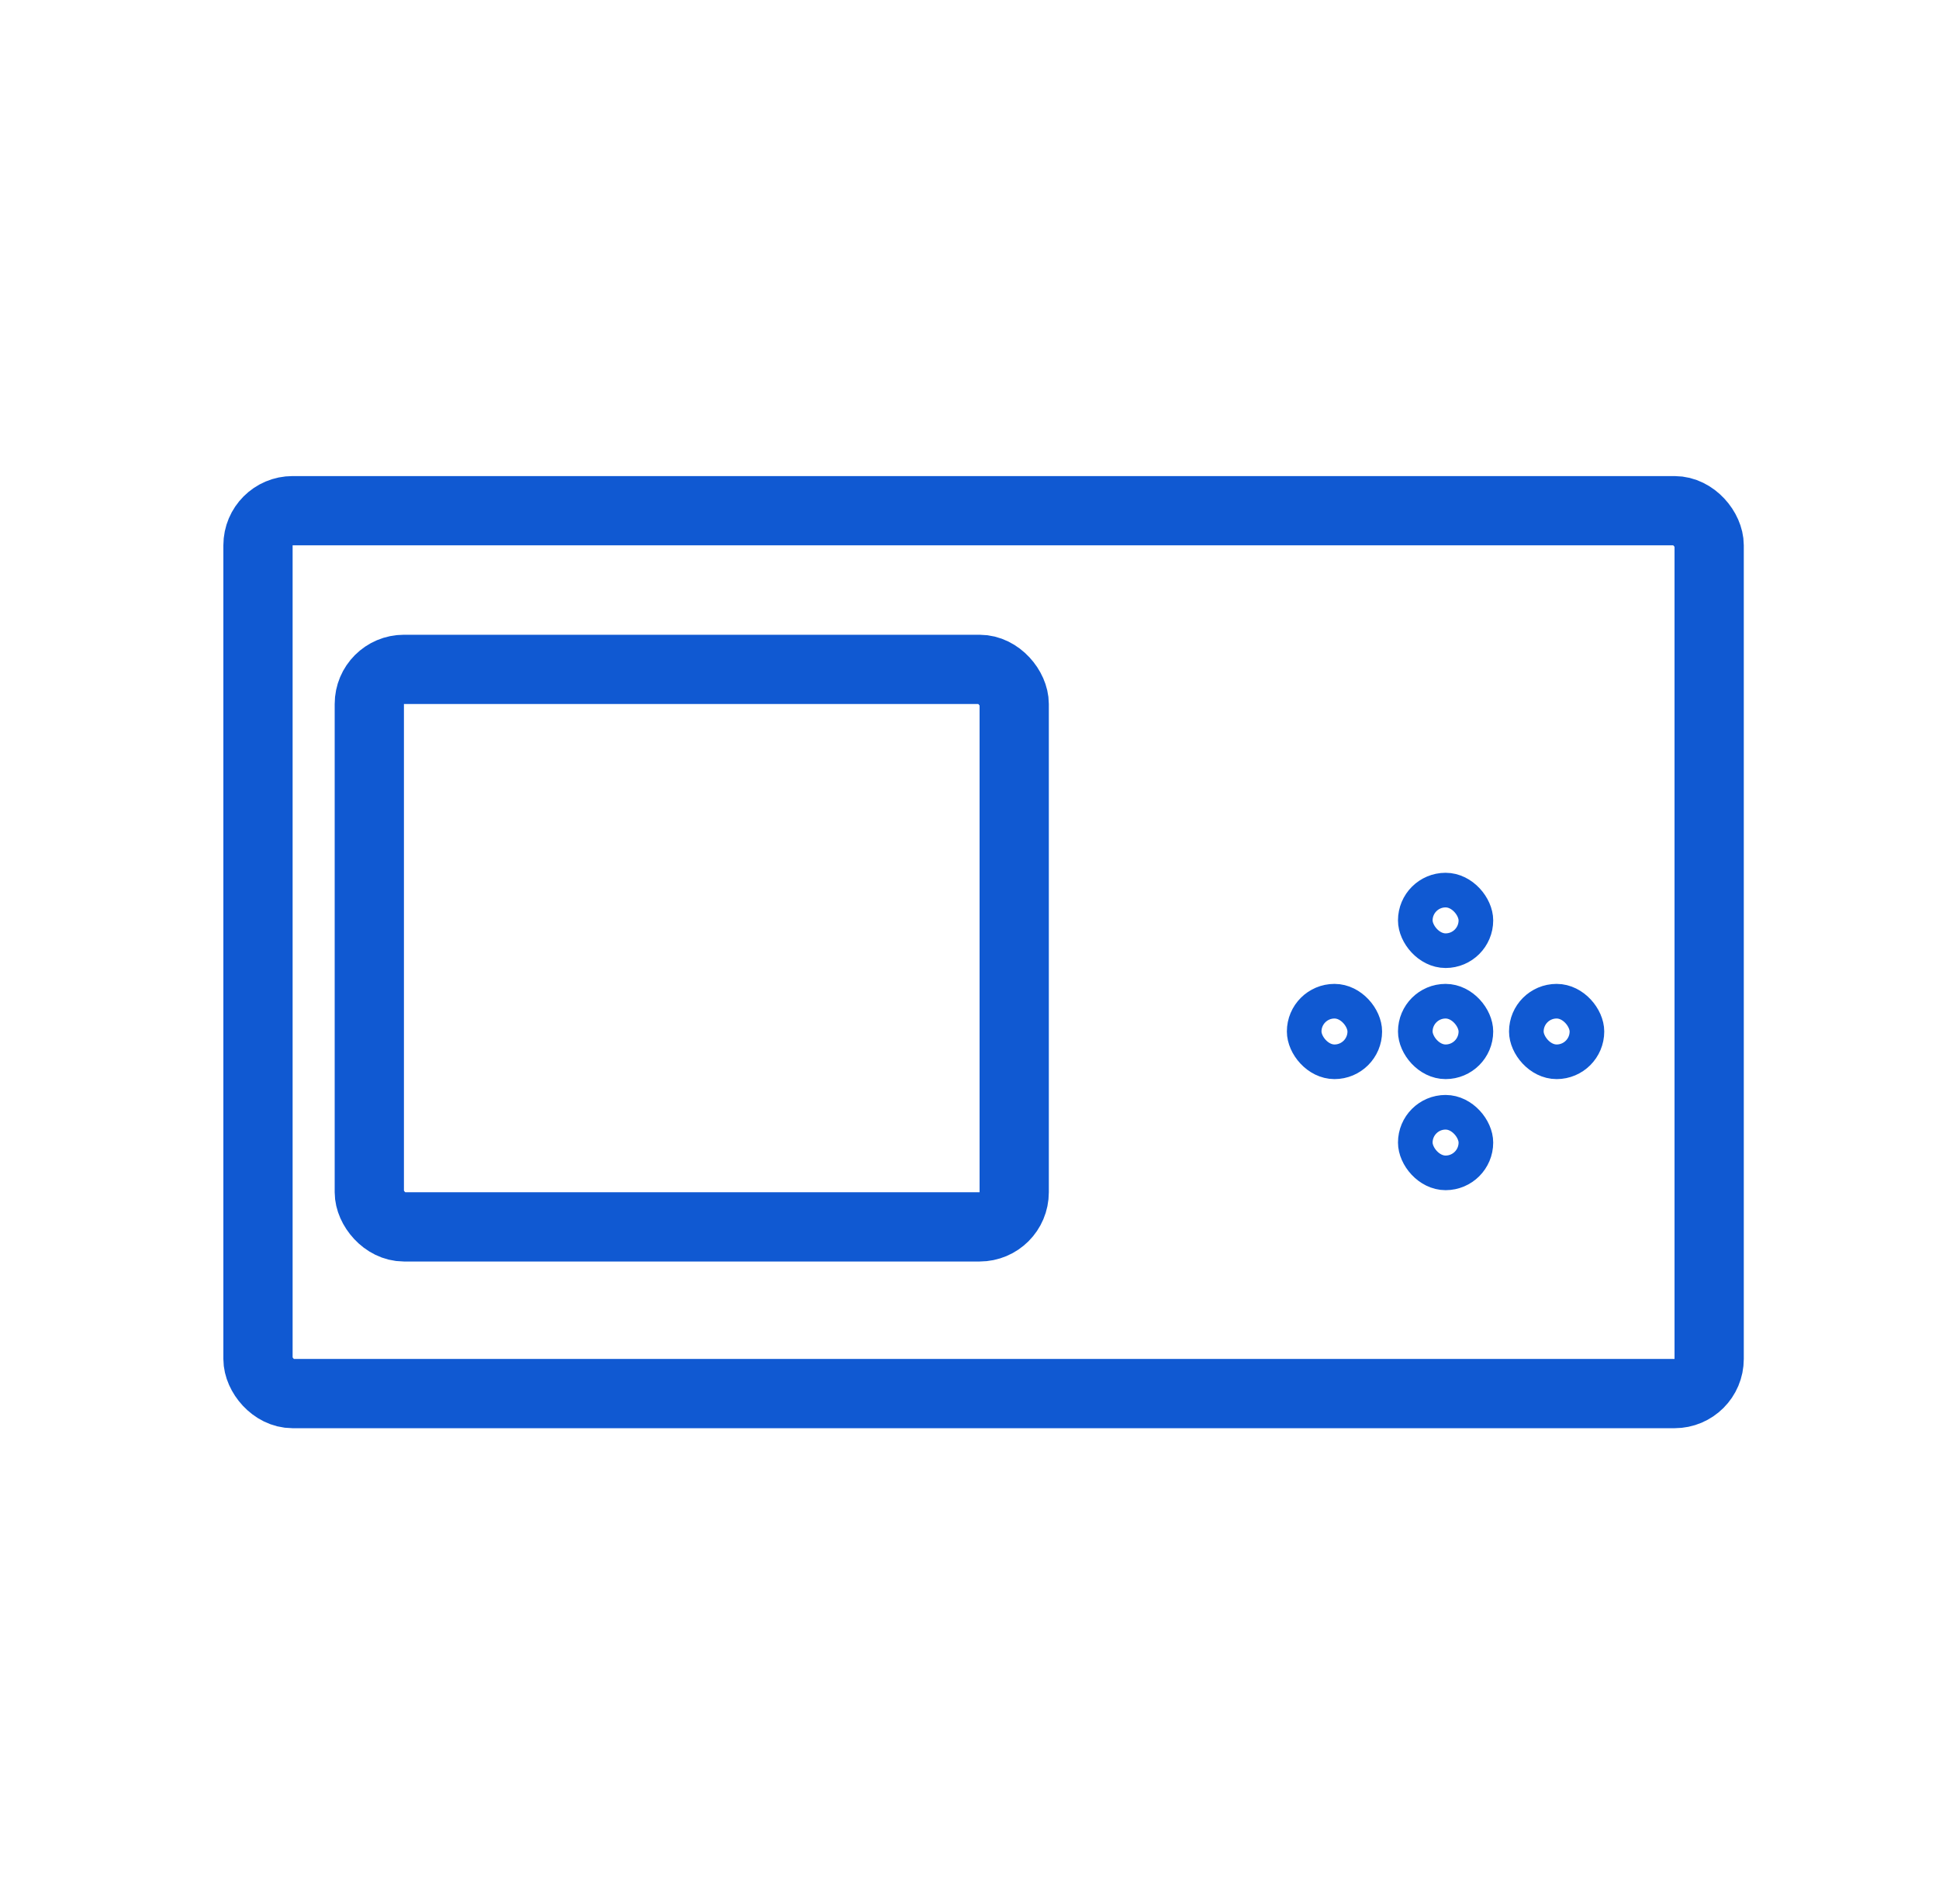
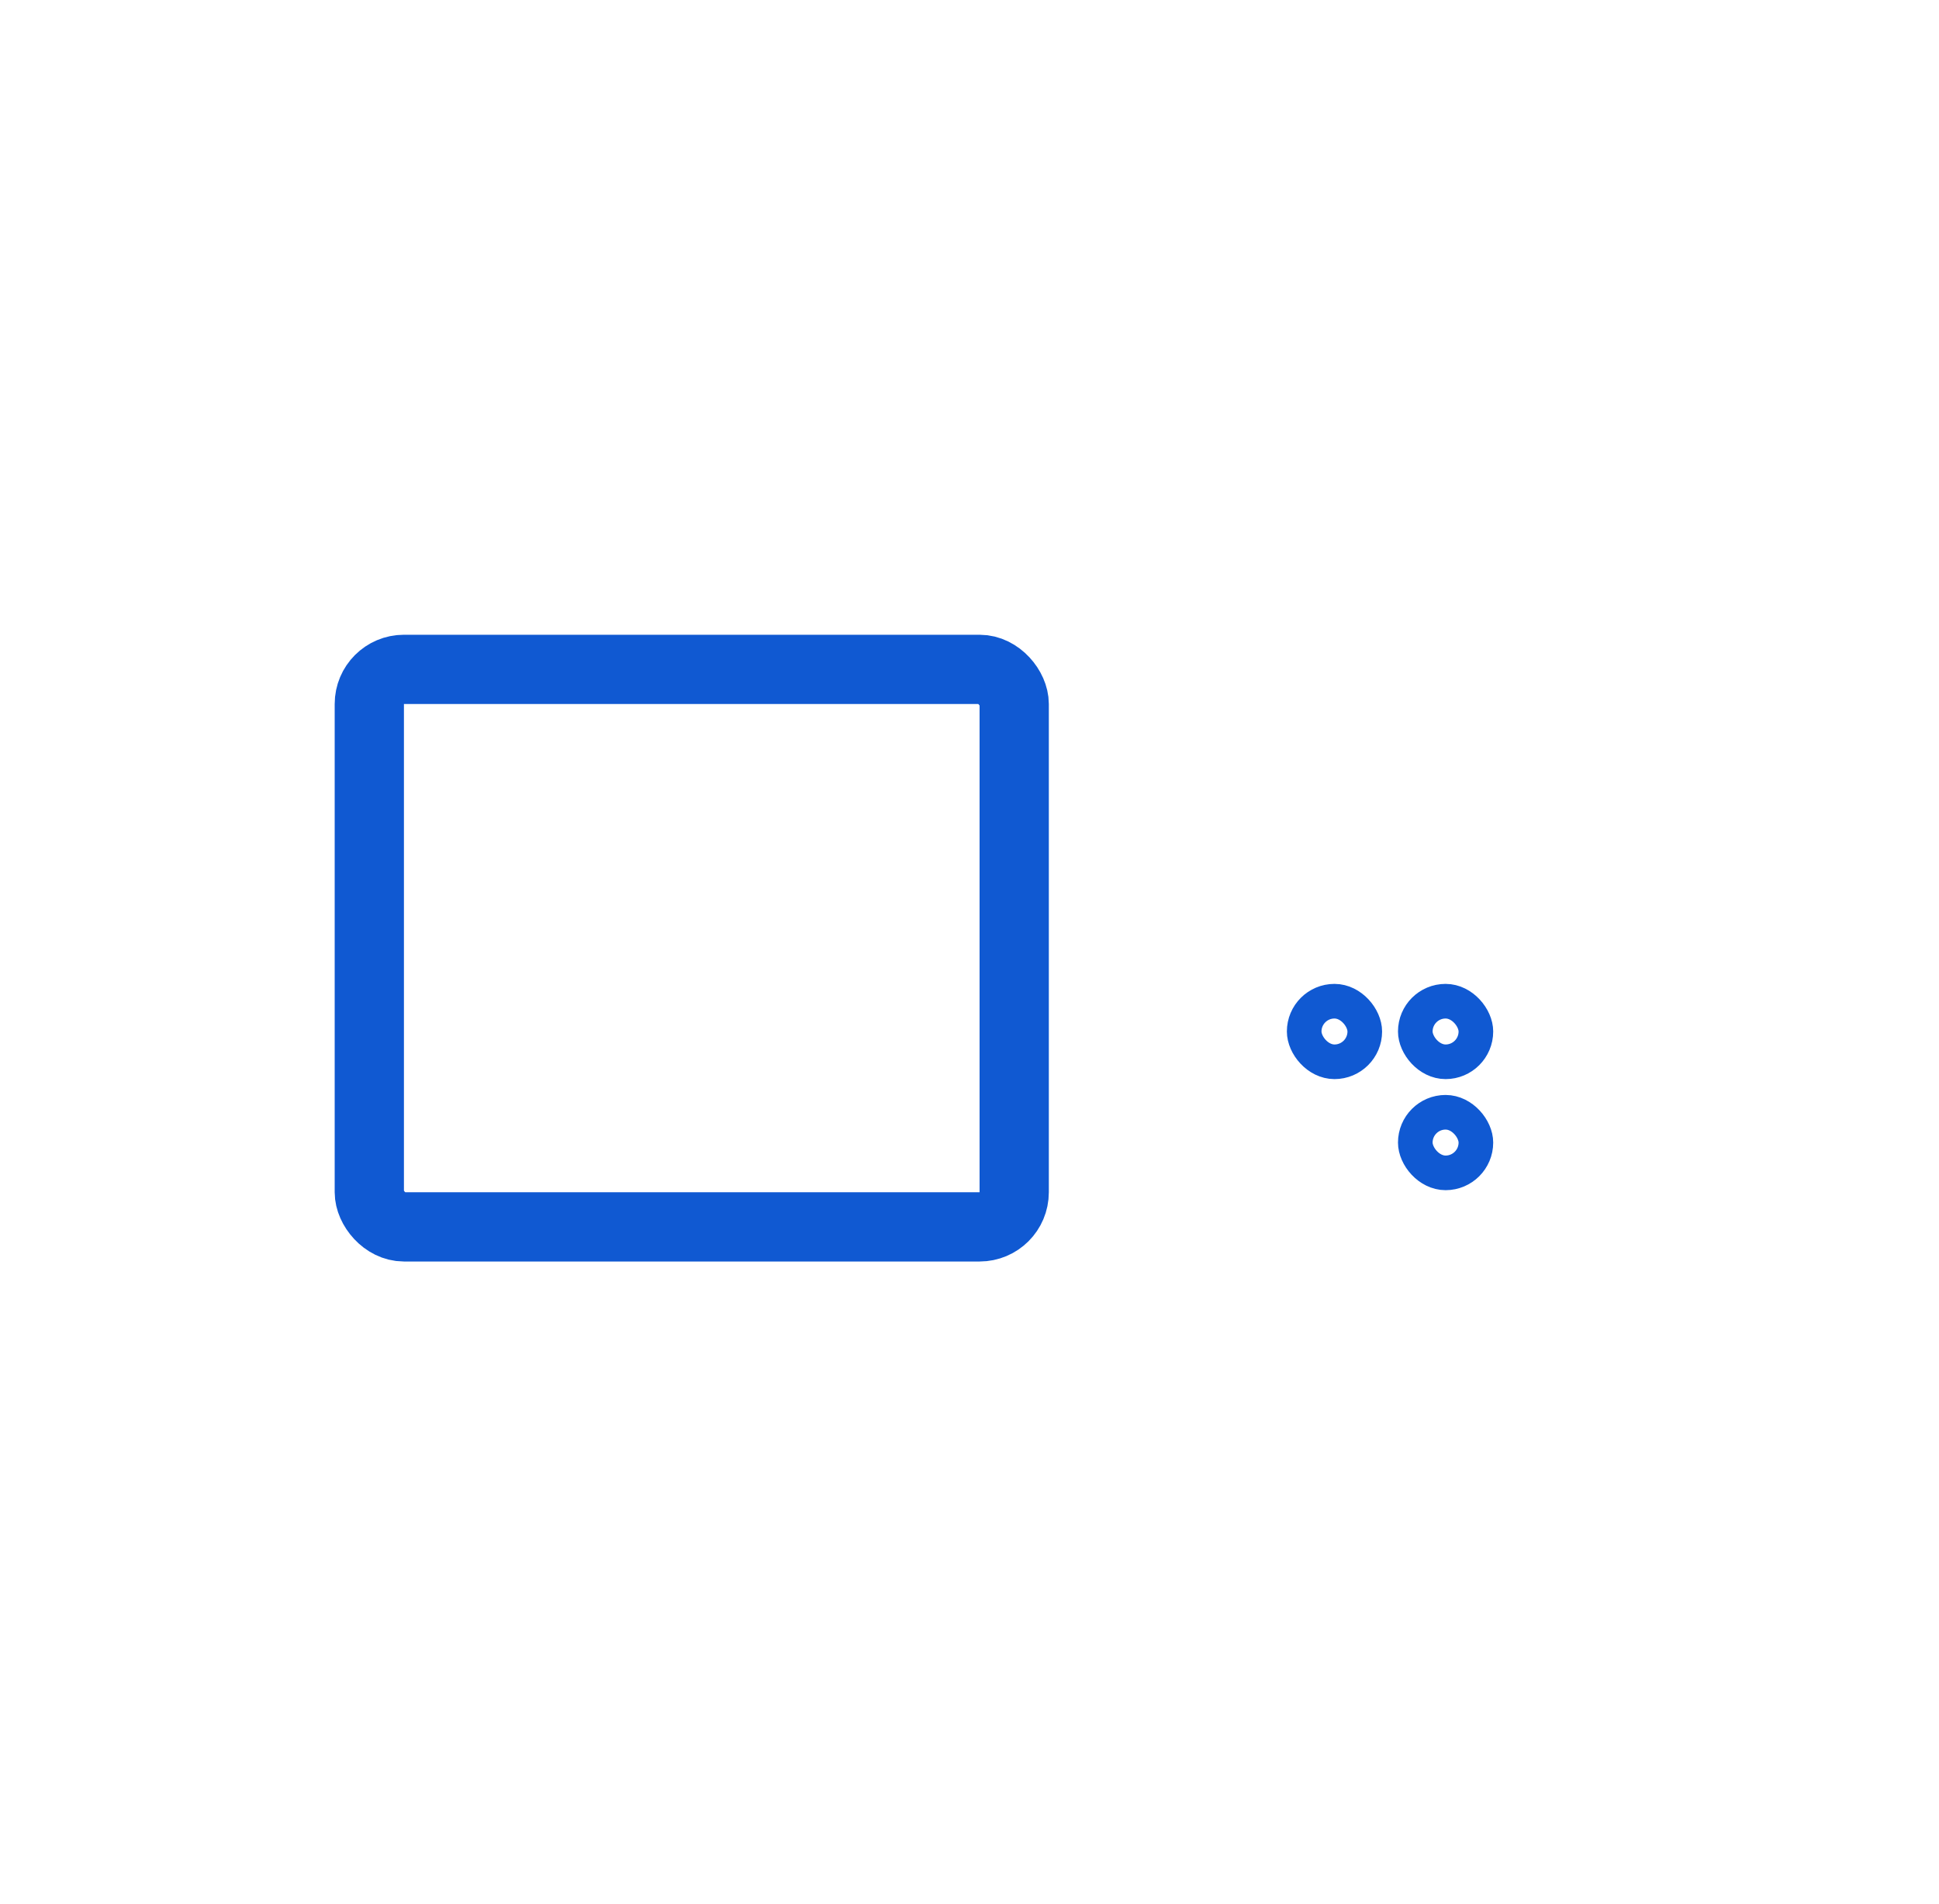
<svg xmlns="http://www.w3.org/2000/svg" width="56" height="55" viewBox="0 0 56 55" fill="none">
-   <rect x="7.451" y="14.75" width="41.911" height="25.5" rx="1" stroke="#1059D2" stroke-width="2" />
  <rect x="10.666" y="19.333" width="18.625" height="16.102" rx="1" stroke="#1059D2" stroke-width="2" />
-   <rect x="40.875" y="25.708" width="1.75" height="1.75" rx=".875" stroke="#1059D2" />
  <rect x="40.875" y="32.125" width="1.75" height="1.75" rx=".875" stroke="#1059D2" />
  <rect x="37.666" y="28.917" width="1.75" height="1.75" rx=".875" stroke="#1059D2" />
-   <rect x="44.082" y="28.917" width="1.75" height="1.75" rx=".875" stroke="#1059D2" />
  <rect x="40.875" y="28.917" width="1.75" height="1.75" rx=".875" stroke="#1059D2" />
</svg>